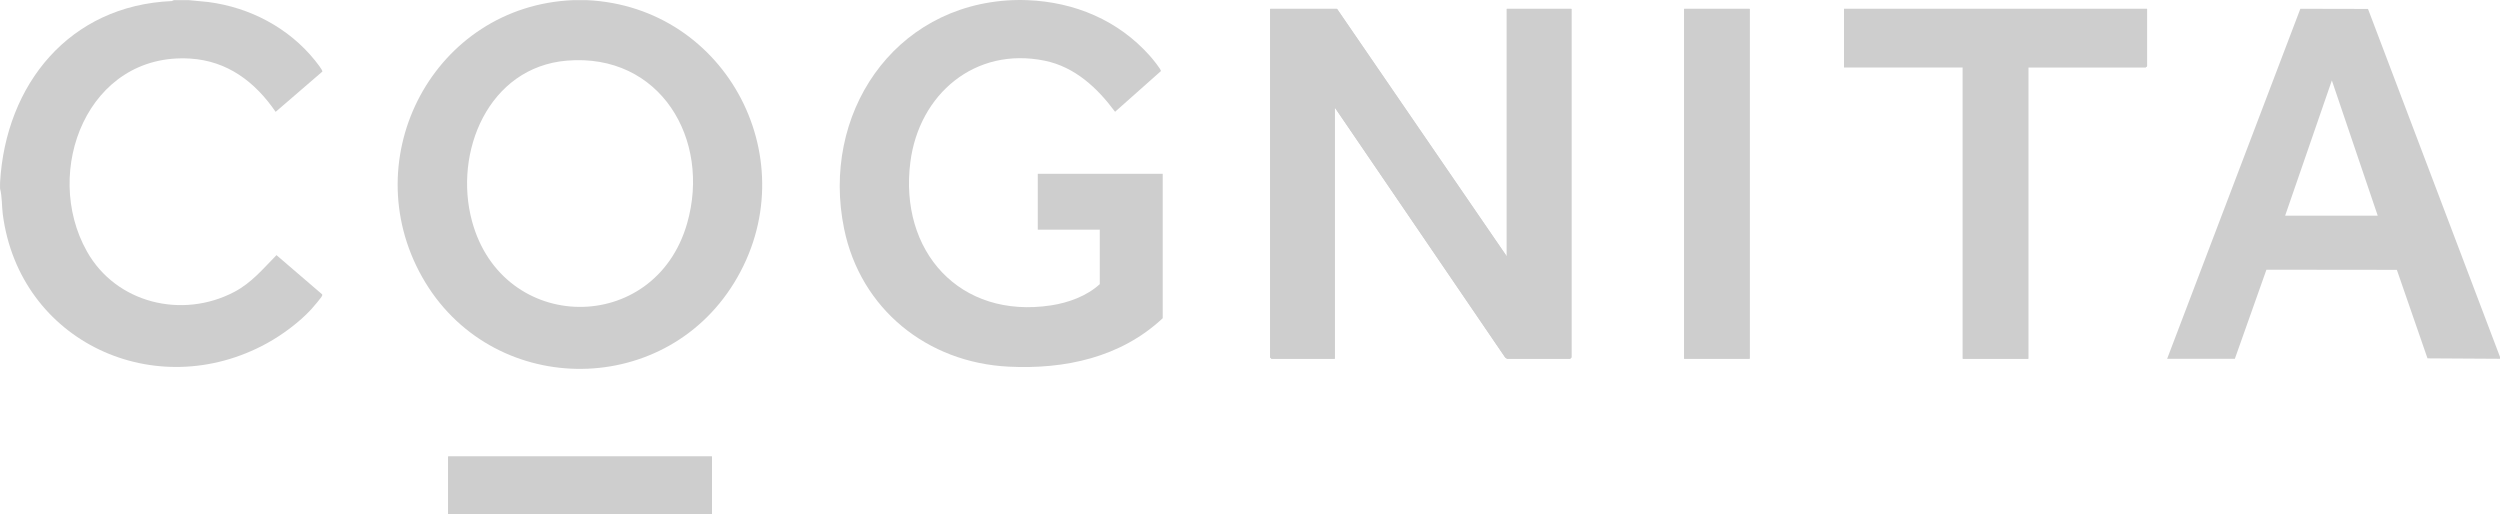
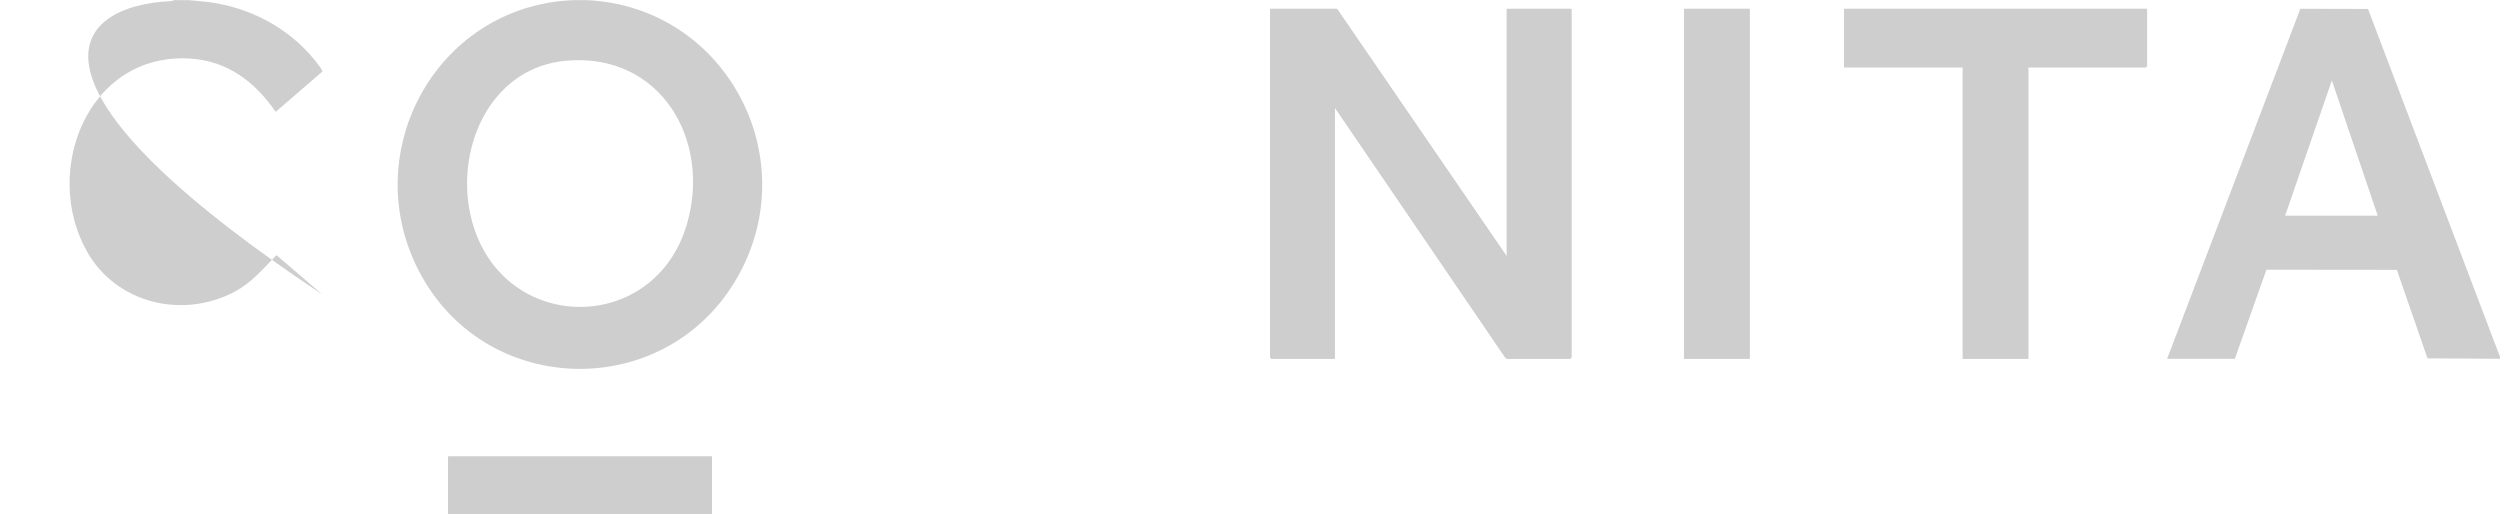
<svg xmlns="http://www.w3.org/2000/svg" id="Layer_2" data-name="Layer 2" viewBox="0 0 350 71.97">
  <defs>
    <style>
      .cls-1 {
        fill: #cecece;
      }
    </style>
  </defs>
  <g id="Layer_1-2" data-name="Layer 1">
    <g id="YzZcGh.tif">
      <g>
        <path class="cls-1" d="M210.96,35.93L187.17,1.24h-9.36v48.8l.18.18h8.87V15.05l23.84,34.97c.06.07.25.21.31.21h8.8l.18-.18V1.24h-9.05v34.69ZM244.95,1.24h-9.17v48.98h9.17V1.24ZM300.59,1.24h-42.43v8.18h16.63v40.8h9.17V9.43h16.45l.18-.18V1.24ZM99.67,63.91h-36.93v8.06h36.93v-8.06Z" />
        <path class="cls-1" d="M82.18.02c19.7.93,30.96,22.69,20.6,39.57-10.09,16.42-34.22,15.98-43.68-.81C49.62,21.96,60.81.84,80.23.02h1.96ZM79.35,8.49c-10.96.92-15.89,12.8-13.27,22.47,4.28,15.84,25.58,16.06,30.11.34,3.39-11.77-3.76-23.91-16.84-22.81Z" />
-         <path class="cls-1" d="M143.82.02c6.63.26,12.75,2.82,17.18,7.82.27.3,1.59,1.88,1.52,2.12l-6.41,5.69c-2.48-3.35-5.62-6.28-9.84-7.15-9.76-2-17.6,4.68-18.82,14.19-1.6,12.47,6.89,22.02,19.71,20.06,2.43-.37,4.98-1.3,6.81-2.97v-7.63h-8.68v-7.82h17.49v20.22c-5.86,5.49-13.7,7.18-21.59,6.78-11.38-.57-20.7-8.06-23.01-19.28C114.89,16.1,125,.73,141.74.02c.66-.03,1.42-.03,2.08,0Z" />
        <path class="cls-1" d="M350,50.23l-10.15-.06-4.29-12.39-18.26-.02-4.42,12.47h-9.48L322.05,1.23l9.47.02,18.48,48.72v.24ZM319.92,30.19h12.96l-6.42-18.93-6.54,18.93Z" />
-         <path class="cls-1" d="M26.42.02l2.73.26c5.83.76,11.24,3.59,14.94,8.17.18.23,1.14,1.41,1.03,1.58l-6.53,5.63c-2.87-4.19-6.74-7.14-11.98-7.46-14.33-.86-20.76,15.77-14.44,27,4.07,7.25,13.32,9.5,20.61,5.68,2.46-1.29,4.02-3.23,5.93-5.16l6.37,5.47c.08.09.03.15,0,.24-.07.21-1.28,1.64-1.53,1.9-1.64,1.78-4.03,3.55-6.16,4.72-15.62,8.59-34.67-.18-37-18.05-.15-1.19-.08-2.42-.38-3.59.01-.28-.02-.57,0-.86C.8,11.78,9.74.76,24.05.15l.3-.13h2.08Z" />
+         <path class="cls-1" d="M26.42.02l2.73.26c5.83.76,11.24,3.59,14.94,8.17.18.23,1.14,1.41,1.03,1.58l-6.53,5.63c-2.87-4.19-6.74-7.14-11.98-7.46-14.33-.86-20.76,15.77-14.44,27,4.07,7.25,13.32,9.5,20.61,5.68,2.46-1.29,4.02-3.23,5.93-5.16l6.37,5.47C.8,11.78,9.74.76,24.05.15l.3-.13h2.08Z" />
        <path class="cls-1" d="M210.96,35.93V1.24h9.05v48.8l-.18.18h-8.8c-.06,0-.25-.14-.31-.21l-23.84-34.97v35.18h-8.87l-.18-.18V1.24h9.36l23.79,34.69Z" />
        <polygon class="cls-1" points="300.59 1.24 300.59 9.24 300.41 9.43 283.96 9.43 283.96 50.23 274.79 50.23 274.79 9.43 258.16 9.43 258.16 1.24 300.59 1.24" />
        <rect class="cls-1" x="235.78" y="1.24" width="9.17" height="48.98" />
        <rect class="cls-1" x="62.74" y="63.91" width="36.93" height="8.06" />
      </g>
    </g>
  </g>
</svg>